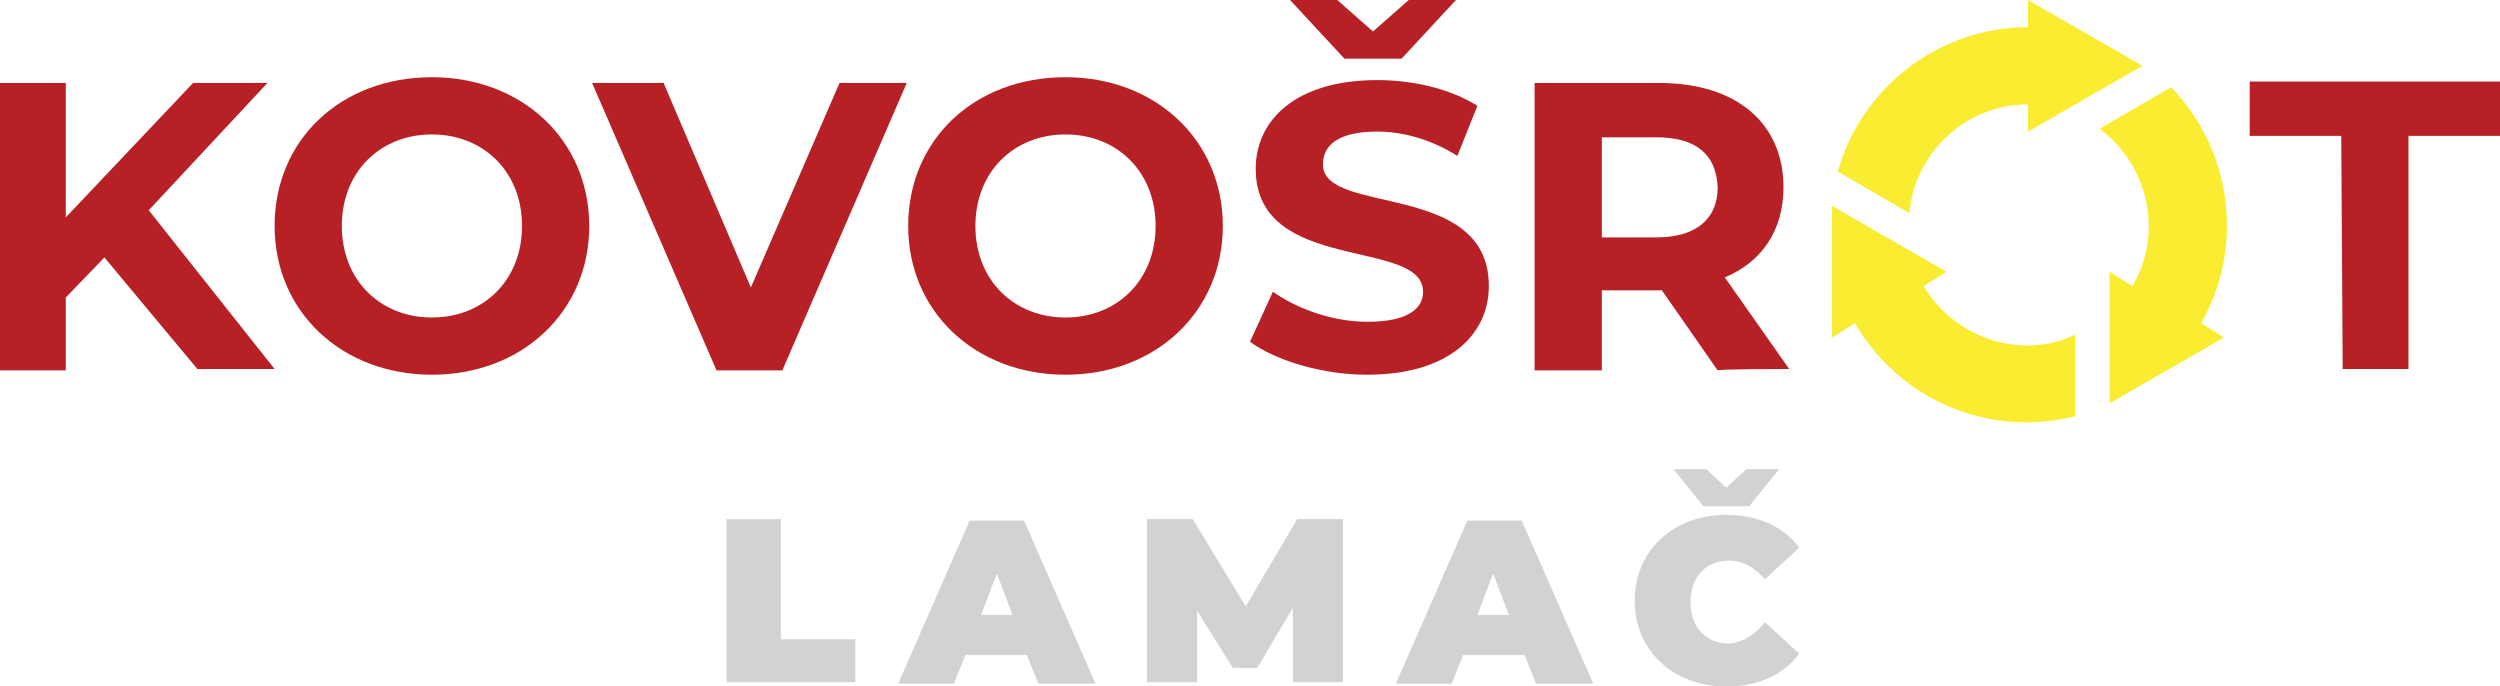
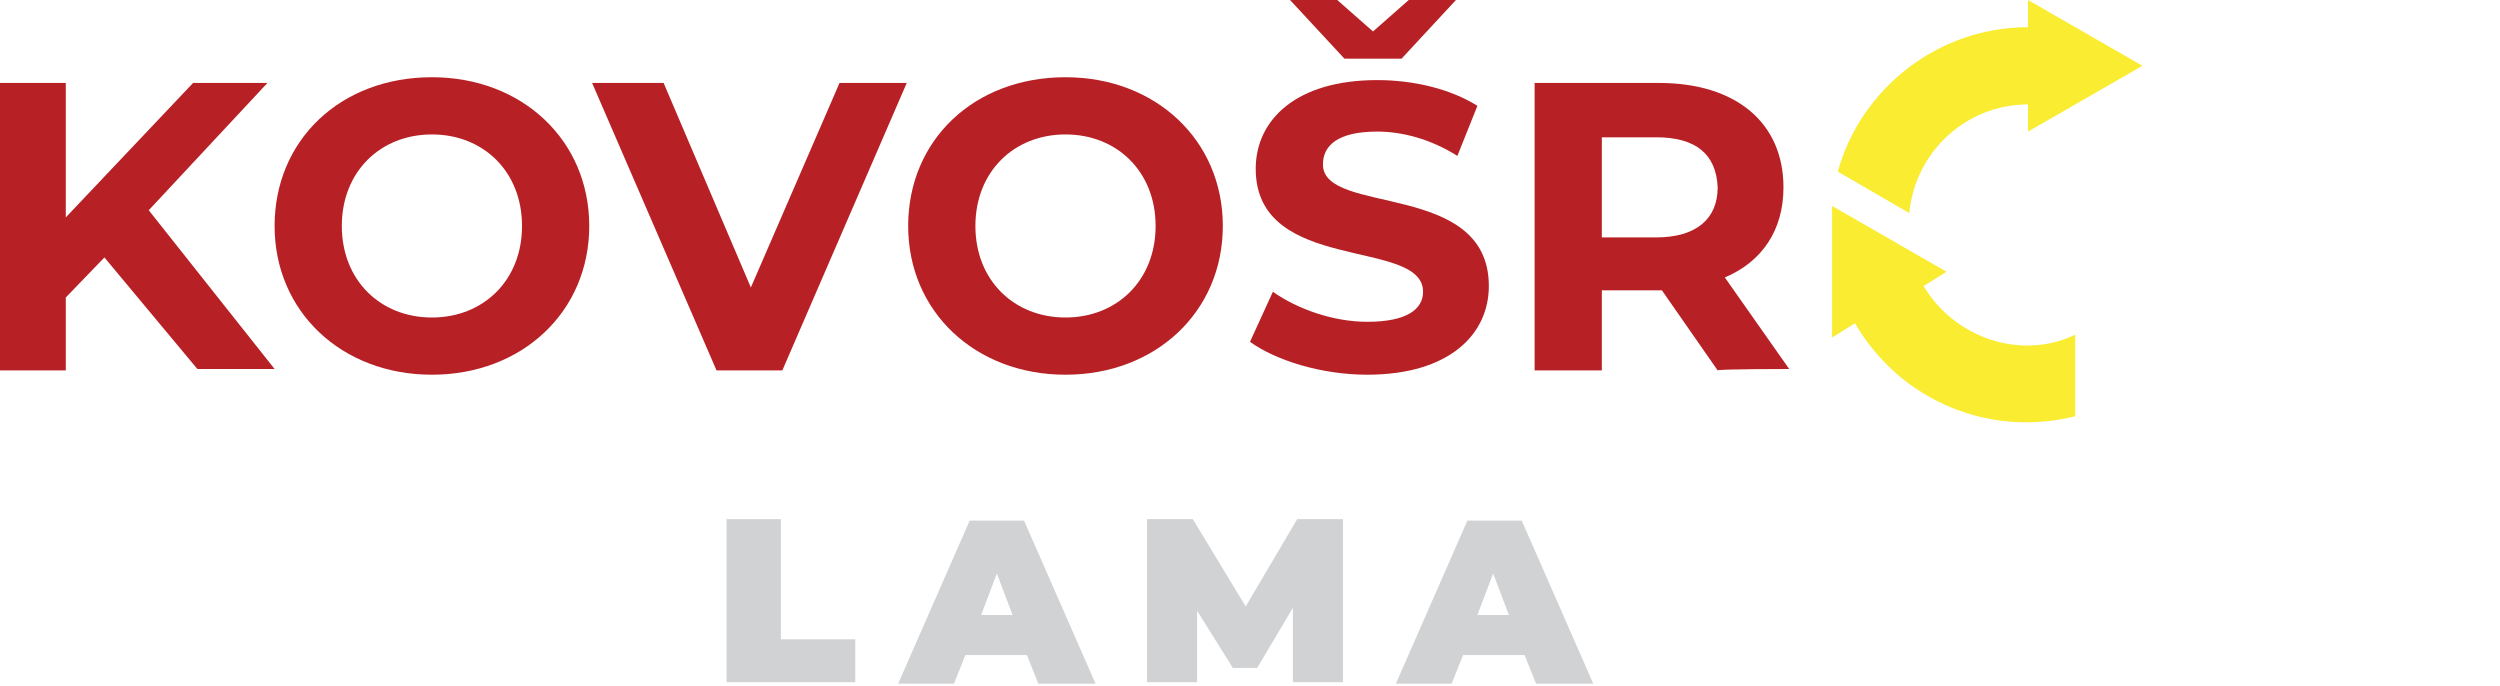
<svg xmlns="http://www.w3.org/2000/svg" version="1.1" id="Layer_1" x="0px" y="0px" viewBox="0 0 174.8 48" style="enable-background:new 0 0 174.8 48;" xml:space="preserve">
  <style type="text/css">
	.st0{fill:#B72126;}
	.st1{fill:#D0D2D3;}
	.st2{fill:#F9EC31;}
</style>
  <g>
    <g>
      <path class="st0" d="M7.3,18l-2.7,2.8v5.1H0V5.8h4.6v9.4l8.9-9.4h5.2l-8.3,8.9l8.8,11.1h-5.4L7.3,18z" />
      <path class="st0" d="M19.2,15.8c0-6,4.6-10.4,11-10.4c6.3,0,11,4.4,11,10.4c0,6-4.7,10.4-11,10.4C23.9,26.2,19.2,21.8,19.2,15.8z     M36.5,15.8c0-3.8-2.7-6.4-6.3-6.4c-3.6,0-6.3,2.6-6.3,6.4s2.7,6.4,6.3,6.4C33.8,22.2,36.5,19.6,36.5,15.8z" />
      <path class="st0" d="M63.4,5.8l-8.7,20.1h-4.6L41.4,5.8h5l6.1,14.3l6.2-14.3C58.8,5.8,63.4,5.8,63.4,5.8z" />
      <path class="st0" d="M63.5,15.8c0-6,4.6-10.4,11-10.4c6.3,0,11,4.4,11,10.4c0,6-4.7,10.4-11,10.4C68.2,26.2,63.5,21.8,63.5,15.8z     M80.8,15.8c0-3.8-2.7-6.4-6.3-6.4c-3.6,0-6.3,2.6-6.3,6.4s2.7,6.4,6.3,6.4C78.1,22.2,80.8,19.6,80.8,15.8z" />
      <path class="st0" d="M104.1,20c0,3.4-2.8,6.2-8.5,6.2c-3.2,0-6.4-1-8.2-2.3l1.6-3.5c1.7,1.2,4.2,2.1,6.6,2.1    c2.8,0,3.9-0.9,3.9-2.1c0-3.8-11.7-1.2-11.7-8.6c0-3.4,2.8-6.2,8.5-6.2c2.5,0,5.1,0.6,7,1.8l-1.4,3.5C100,9.7,98,9.2,96.3,9.2    c-2.8,0-3.8,1-3.8,2.3C92.5,15.1,104.1,12.6,104.1,20z M94,4.1L90.2,0h3.3L96,2.2L98.5,0h3.3l-3.8,4.1H94z" />
      <path class="st0" d="M120.1,25.9l-3.9-5.6H116h-4v5.6h-4.7V5.8h8.7c5.4,0,8.7,2.8,8.7,7.3c0,3-1.5,5.2-4.1,6.3l4.5,6.4    C125.1,25.8,120.1,25.8,120.1,25.9z M115.8,9.6H112v7h3.8c2.8,0,4.3-1.3,4.3-3.5C120,10.8,118.6,9.6,115.8,9.6z" />
    </g>
    <g>
      <path class="st1" d="M50.8,36.3h3.8v8.4h5.2v3h-9V36.3z" />
      <path class="st1" d="M71.8,45.8h-4.3l-0.8,2h-3.9l5-11.4h3.8l5,11.4h-4L71.8,45.8z M70.8,43l-1.1-2.9L68.6,43H70.8z" />
      <path class="st1" d="M90.4,47.7l0-5.2l-2.5,4.2h-1.7l-2.5-4v5h-3.5V36.3h3.2l3.7,6.1l3.6-6.1h3.2l0,11.4    C93.9,47.7,90.4,47.7,90.4,47.7z" />
      <path class="st1" d="M106.6,45.8h-4.3l-0.8,2h-3.9l5-11.4h3.8l5,11.4h-4L106.6,45.8z M105.5,43l-1.1-2.9l-1.1,2.9H105.5z" />
-       <path class="st1" d="M123.4,43.5l2.4,2.2c-1.1,1.5-2.9,2.3-5.1,2.3c-3.7,0-6.4-2.5-6.4-6c0-3.5,2.7-6,6.4-6c2.2,0,4,0.8,5.1,2.3    l-2.4,2.2c-0.7-0.8-1.5-1.3-2.5-1.3c-1.6,0-2.7,1.1-2.7,2.9s1.1,2.9,2.7,2.9C121.9,44.9,122.7,44.4,123.4,43.5z M119.1,35.4    l-2.1-2.6h2.3l1.4,1.3l1.4-1.3h2.3l-2.1,2.6H119.1z" />
    </g>
-     <path class="st0" d="M163.7,9.5h-6.4V5.7h17.5v3.8h-6.4v16.3h-4.6L163.7,9.5L163.7,9.5z" />
    <g>
      <path class="st2" d="M141.8,7.3v1.9l8-4.6l-8-4.6v1.9c-6.3,0-11.7,4.3-13.3,10.1l5,2.9C133.9,10.6,137.5,7.3,141.8,7.3z" />
      <path class="st2" d="M134.5,20l1.6-1l-8-4.6v9.2l1.6-1c3.2,5.5,9.5,8,15.4,6.5v-5.7C141.4,25.2,136.7,23.7,134.5,20z" />
-       <path class="st2" d="M151.8,6.1l-5,2.9c3.4,2.5,4.5,7.3,2.3,11l-1.6-1v9.2l8-4.6l-1.6-1C157,17.2,156,10.4,151.8,6.1z" />
    </g>
  </g>
</svg>